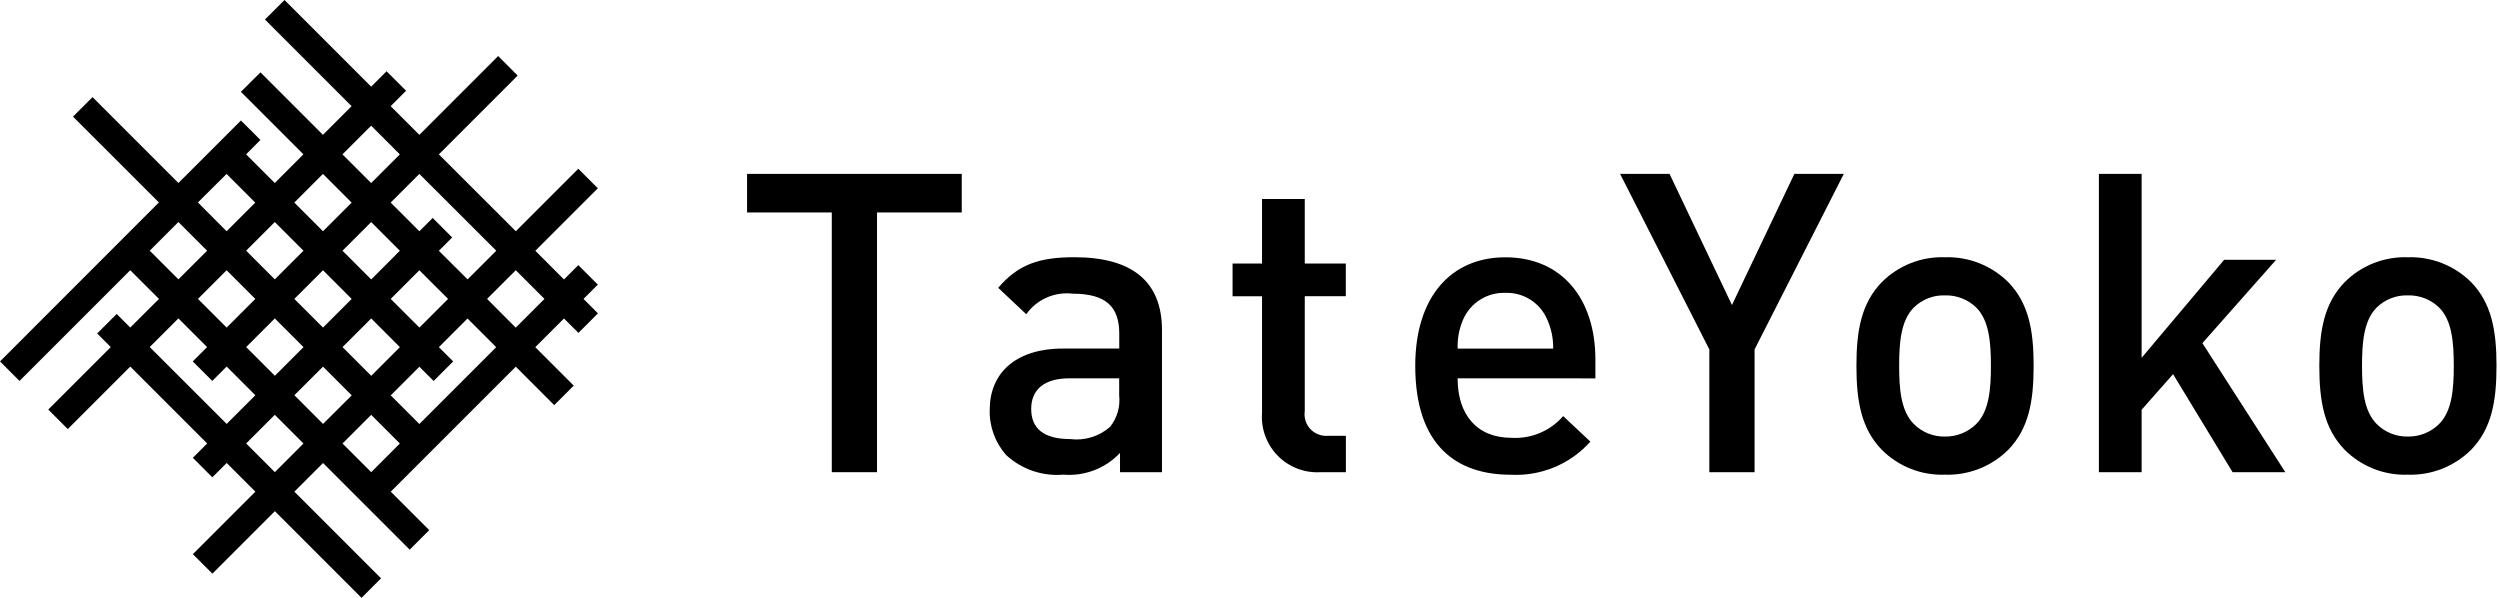
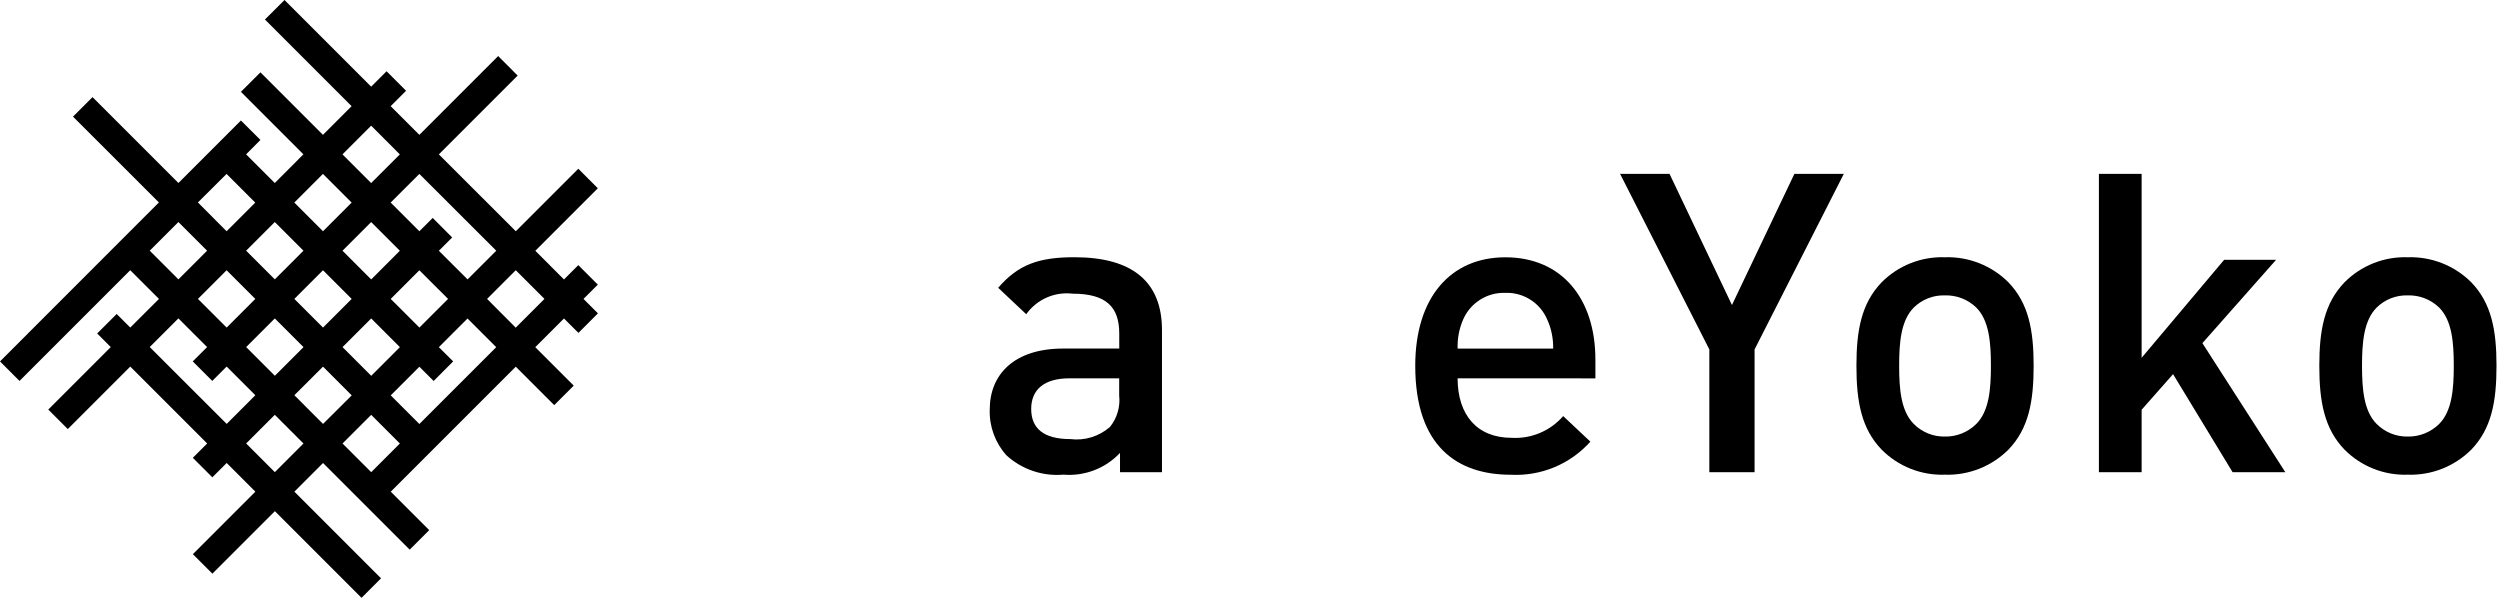
<svg xmlns="http://www.w3.org/2000/svg" width="184" height="44" viewBox="0 0 184 44" fill="none">
-   <path d="M64.549 15.637V34.753H61.219V15.637H54.985V12.798H70.785V15.637H64.549Z" fill="black" />
  <path d="M82.433 34.752V33.334C81.904 33.896 81.255 34.332 80.534 34.609C79.814 34.886 79.04 34.997 78.271 34.934C77.512 35 76.747 34.907 76.026 34.663C75.304 34.419 74.64 34.028 74.077 33.515C73.248 32.596 72.806 31.391 72.844 30.154C72.844 27.534 74.663 25.654 78.244 25.654H82.377V24.544C82.377 22.571 81.39 21.615 78.954 21.615C78.3 21.536 77.637 21.635 77.035 21.901C76.433 22.166 75.913 22.59 75.531 23.126L73.466 21.183C74.946 19.456 76.488 18.932 79.077 18.932C83.363 18.932 85.522 20.751 85.522 24.297V34.752H82.433ZM82.372 27.845H78.702C76.852 27.845 75.896 28.678 75.896 30.096C75.896 31.514 76.791 32.316 78.764 32.316C79.288 32.383 79.82 32.337 80.325 32.183C80.83 32.029 81.296 31.77 81.694 31.422C81.954 31.1 82.147 30.73 82.263 30.334C82.38 29.937 82.417 29.521 82.372 29.11V27.845Z" fill="black" />
-   <path d="M97.171 34.754C96.594 34.786 96.018 34.695 95.479 34.487C94.94 34.279 94.452 33.959 94.046 33.547C93.641 33.136 93.328 32.643 93.128 32.102C92.927 31.56 92.845 30.982 92.885 30.406V21.806H90.717V19.396H92.885V14.648H96.031V19.396H99.052V21.802H96.031V30.254C95.995 30.493 96.014 30.737 96.086 30.968C96.159 31.199 96.283 31.41 96.45 31.585C96.616 31.761 96.82 31.896 97.047 31.98C97.273 32.065 97.516 32.097 97.757 32.073H99.057V34.754H97.171Z" fill="black" />
  <path d="M107.28 27.845C107.28 30.528 108.699 32.224 111.258 32.224C111.97 32.265 112.683 32.142 113.34 31.864C113.998 31.587 114.583 31.163 115.051 30.624L117.051 32.505C116.319 33.324 115.413 33.967 114.399 34.389C113.385 34.81 112.289 34.999 111.193 34.941C107.277 34.941 104.162 32.876 104.162 26.923C104.162 21.866 106.783 18.937 110.792 18.937C114.986 18.937 117.421 22.02 117.421 26.461V27.848L107.28 27.845ZM113.88 23.528C113.627 22.925 113.196 22.413 112.646 22.061C112.095 21.708 111.45 21.531 110.796 21.554C110.139 21.531 109.489 21.707 108.934 22.06C108.378 22.412 107.942 22.924 107.682 23.528C107.393 24.199 107.257 24.926 107.282 25.656H114.312C114.328 24.924 114.181 24.197 113.881 23.528" fill="black" />
  <path d="M129.137 25.718V34.753H125.807V25.718L119.239 12.798H122.878L127.472 22.449L132.066 12.798H135.705L129.137 25.718Z" fill="black" />
  <path d="M147.825 33.087C147.212 33.7 146.48 34.181 145.674 34.499C144.868 34.817 144.005 34.966 143.139 34.937C142.277 34.966 141.419 34.817 140.618 34.499C139.816 34.181 139.09 33.7 138.483 33.087C137.003 31.545 136.633 29.572 136.633 26.92C136.633 24.3 137.003 22.326 138.483 20.784C139.09 20.171 139.816 19.691 140.618 19.372C141.419 19.054 142.277 18.905 143.139 18.934C144.005 18.905 144.868 19.054 145.674 19.372C146.48 19.691 147.212 20.171 147.825 20.784C149.305 22.326 149.676 24.3 149.676 26.92C149.676 29.572 149.305 31.545 147.825 33.087ZM145.452 22.634C145.146 22.338 144.783 22.106 144.386 21.953C143.989 21.799 143.565 21.727 143.139 21.74C142.718 21.727 142.299 21.8 141.907 21.953C141.514 22.107 141.157 22.339 140.857 22.634C139.901 23.591 139.778 25.225 139.778 26.92C139.778 28.615 139.901 30.25 140.857 31.206C141.155 31.506 141.511 31.742 141.904 31.901C142.296 32.06 142.716 32.138 143.139 32.131C143.567 32.139 143.992 32.061 144.389 31.902C144.786 31.743 145.148 31.506 145.452 31.206C146.408 30.25 146.531 28.616 146.531 26.92C146.531 25.224 146.408 23.59 145.452 22.634Z" fill="black" />
  <path d="M164.319 34.753L159.937 27.537L157.624 30.157V34.752H154.479V12.798H157.624V26.334L163.699 19.119H167.523L162.096 25.255L168.201 34.755L164.319 34.753Z" fill="black" />
  <path d="M181.893 33.087C181.28 33.7 180.548 34.181 179.742 34.499C178.936 34.817 178.073 34.966 177.207 34.937C176.345 34.966 175.487 34.817 174.686 34.499C173.884 34.18 173.158 33.7 172.551 33.087C171.071 31.545 170.701 29.572 170.701 26.92C170.701 24.3 171.071 22.326 172.551 20.784C173.158 20.171 173.884 19.691 174.686 19.372C175.487 19.054 176.345 18.905 177.207 18.934C178.073 18.905 178.936 19.054 179.742 19.372C180.548 19.691 181.28 20.171 181.893 20.784C183.373 22.326 183.743 24.3 183.743 26.92C183.743 29.572 183.373 31.545 181.893 33.087ZM179.519 22.634C179.213 22.338 178.85 22.106 178.453 21.953C178.056 21.799 177.632 21.727 177.206 21.74C176.785 21.727 176.366 21.8 175.974 21.953C175.581 22.107 175.224 22.339 174.924 22.634C173.968 23.591 173.845 25.225 173.845 26.92C173.845 28.615 173.968 30.25 174.924 31.206C175.223 31.506 175.578 31.742 175.971 31.901C176.363 32.06 176.783 32.138 177.206 32.131C177.634 32.139 178.059 32.061 178.456 31.902C178.853 31.743 179.214 31.506 179.519 31.206C180.475 30.25 180.598 28.616 180.598 26.92C180.598 25.224 180.475 23.59 179.519 22.634Z" fill="black" />
  <path d="M42.572 24.5L44.008 23.064L42.945 22L44 20.949L42.564 19.513L41.508 20.568L39.4 18.457L44 13.857L42.564 12.42L37.964 17.02L32.3 11.362L38.1 5.562L36.665 4.125L30.865 9.925L28.754 7.814L29.888 6.68L28.451 5.244L27.317 6.378L20.94 0L19.5 1.436L25.878 7.814L23.769 9.925L19.169 5.325L17.73 6.758L22.33 11.358L20.224 13.47L18.113 11.359L19.168 10.3L17.732 8.868L13.132 13.468L6.81 7.148L5.373 8.584L11.695 14.9L0 26.6L1.436 28.037L9.585 19.888L11.7 22L9.587 24.107L8.587 23.107L7.152 24.544L8.152 25.544L3.552 30.144L4.988 31.58L9.588 26.98L15.247 32.639L14.191 33.695L15.628 35.131L16.684 34.075L18.795 36.186L14.195 40.786L15.632 42.222L20.232 37.622L26.608 44L28.044 42.564L21.667 36.186L23.776 34.077L30.154 40.454L31.59 39.018L28.76 36.188L37.96 26.988L40.79 29.818L42.226 28.382L39.396 25.552L41.508 23.441L42.572 24.5ZM36.525 18.453L34.413 20.564L32.3 18.457L33.28 17.477L31.846 16.04L30.866 17.02L28.754 14.908L30.865 12.8L36.525 18.453ZM25.883 22L23.774 24.109L21.663 22L23.772 19.891L25.883 22ZM25.208 18.452L27.317 16.343L29.429 18.455L27.32 20.566L25.208 18.452ZM20.226 20.561L18.115 18.45L20.224 16.341L22.336 18.452L20.226 20.561ZM18.79 22L16.681 24.11L14.569 22L16.678 19.891L18.79 22ZM20.226 23.436L22.338 25.547L20.229 27.657L18.117 25.545L20.226 23.436ZM23.774 26.984L25.886 29.1L23.776 31.2L21.665 29.089L23.774 26.984ZM25.21 25.547L27.32 23.438L29.431 25.55L27.322 27.66L25.21 25.547ZM28.756 22L30.865 19.891L32.977 22L30.868 24.109L28.756 22ZM27.317 9.25L29.428 11.362L27.317 13.473L25.206 11.362L27.317 9.25ZM23.769 12.8L25.881 14.911L23.772 17.02L21.661 14.909L23.769 12.8ZM16.676 12.8L18.787 14.912L16.678 17.021L14.567 14.9L16.676 12.8ZM11.021 18.45L13.13 16.341L15.242 18.452L13.132 20.561L11.021 18.45ZM11.021 25.543L13.13 23.434L15.242 25.545L14.187 26.6L15.623 28.036L16.681 26.978L18.792 29.09L16.683 31.2L11.021 25.543ZM20.227 34.75L18.116 32.639L20.225 30.53L22.336 32.641L20.227 34.75ZM25.209 32.641L27.318 30.532L29.429 32.643L27.32 34.753L25.209 32.641ZM30.866 31.207L28.758 29.1L30.867 26.991L31.916 28.04L33.353 26.6L32.3 25.55L34.409 23.441L36.521 25.552L30.866 31.207ZM37.957 24.116L35.849 22L37.96 19.888L40.072 22L37.957 24.116Z" fill="black" />
</svg>